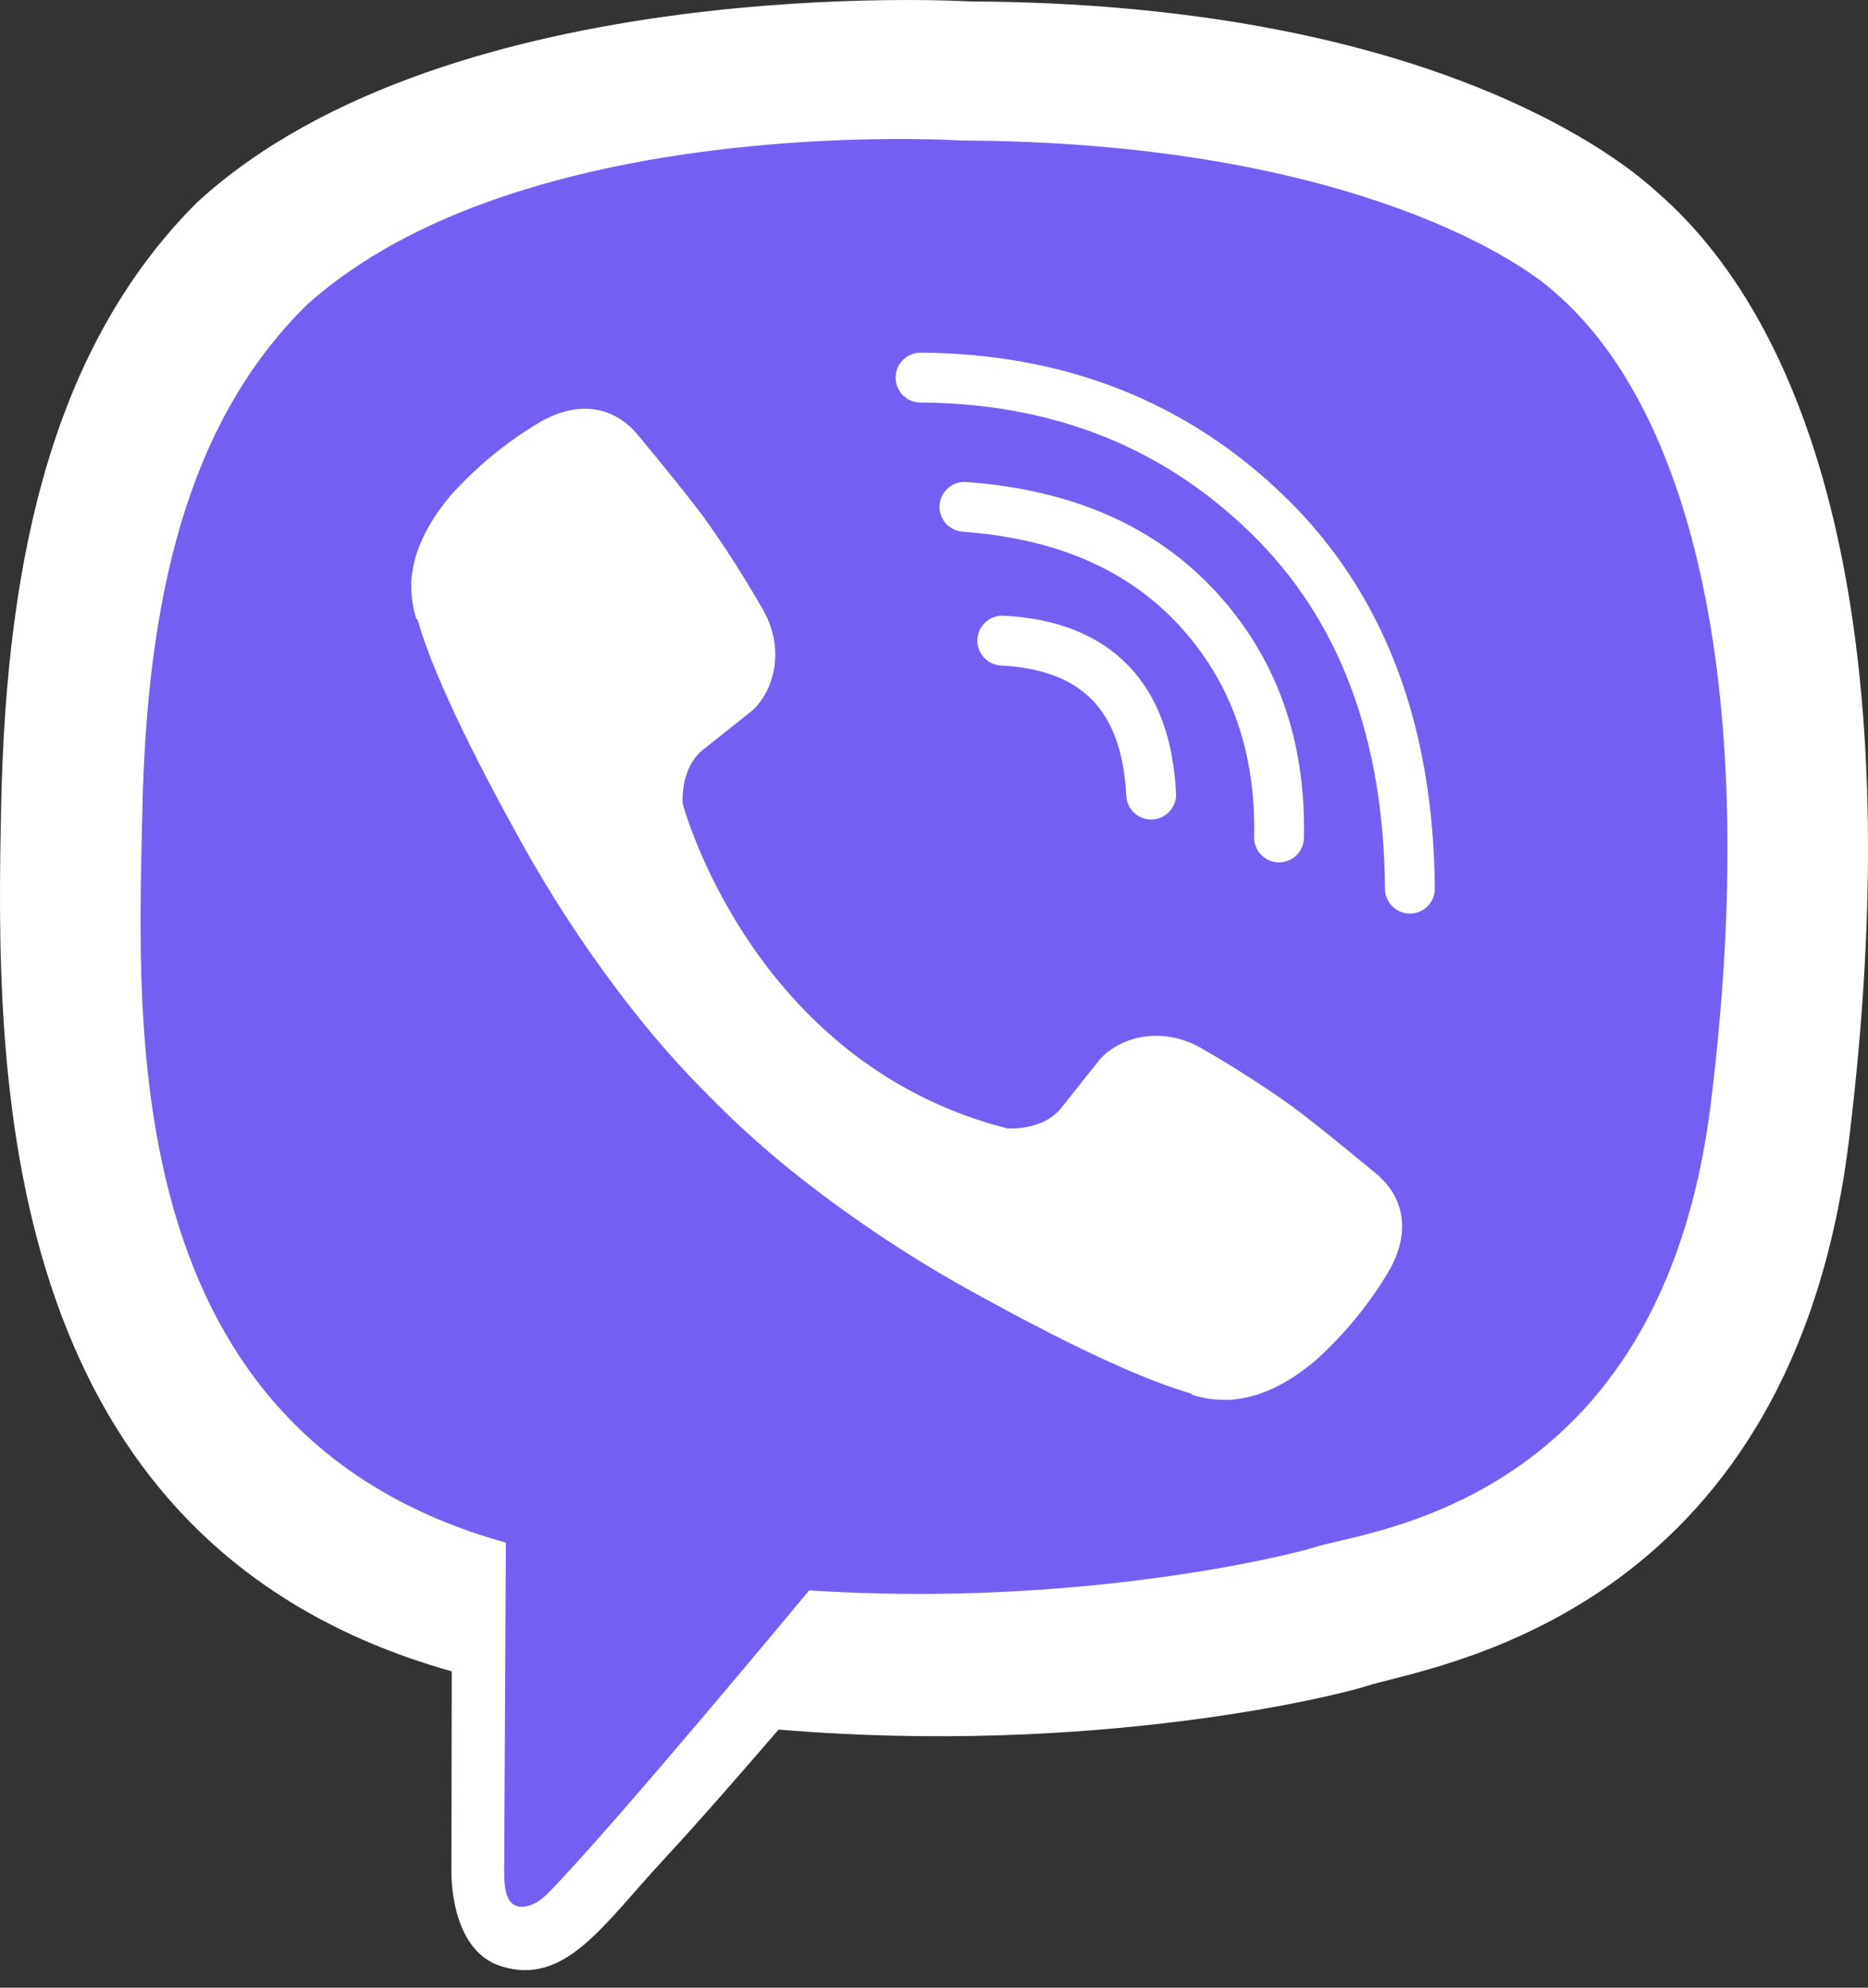
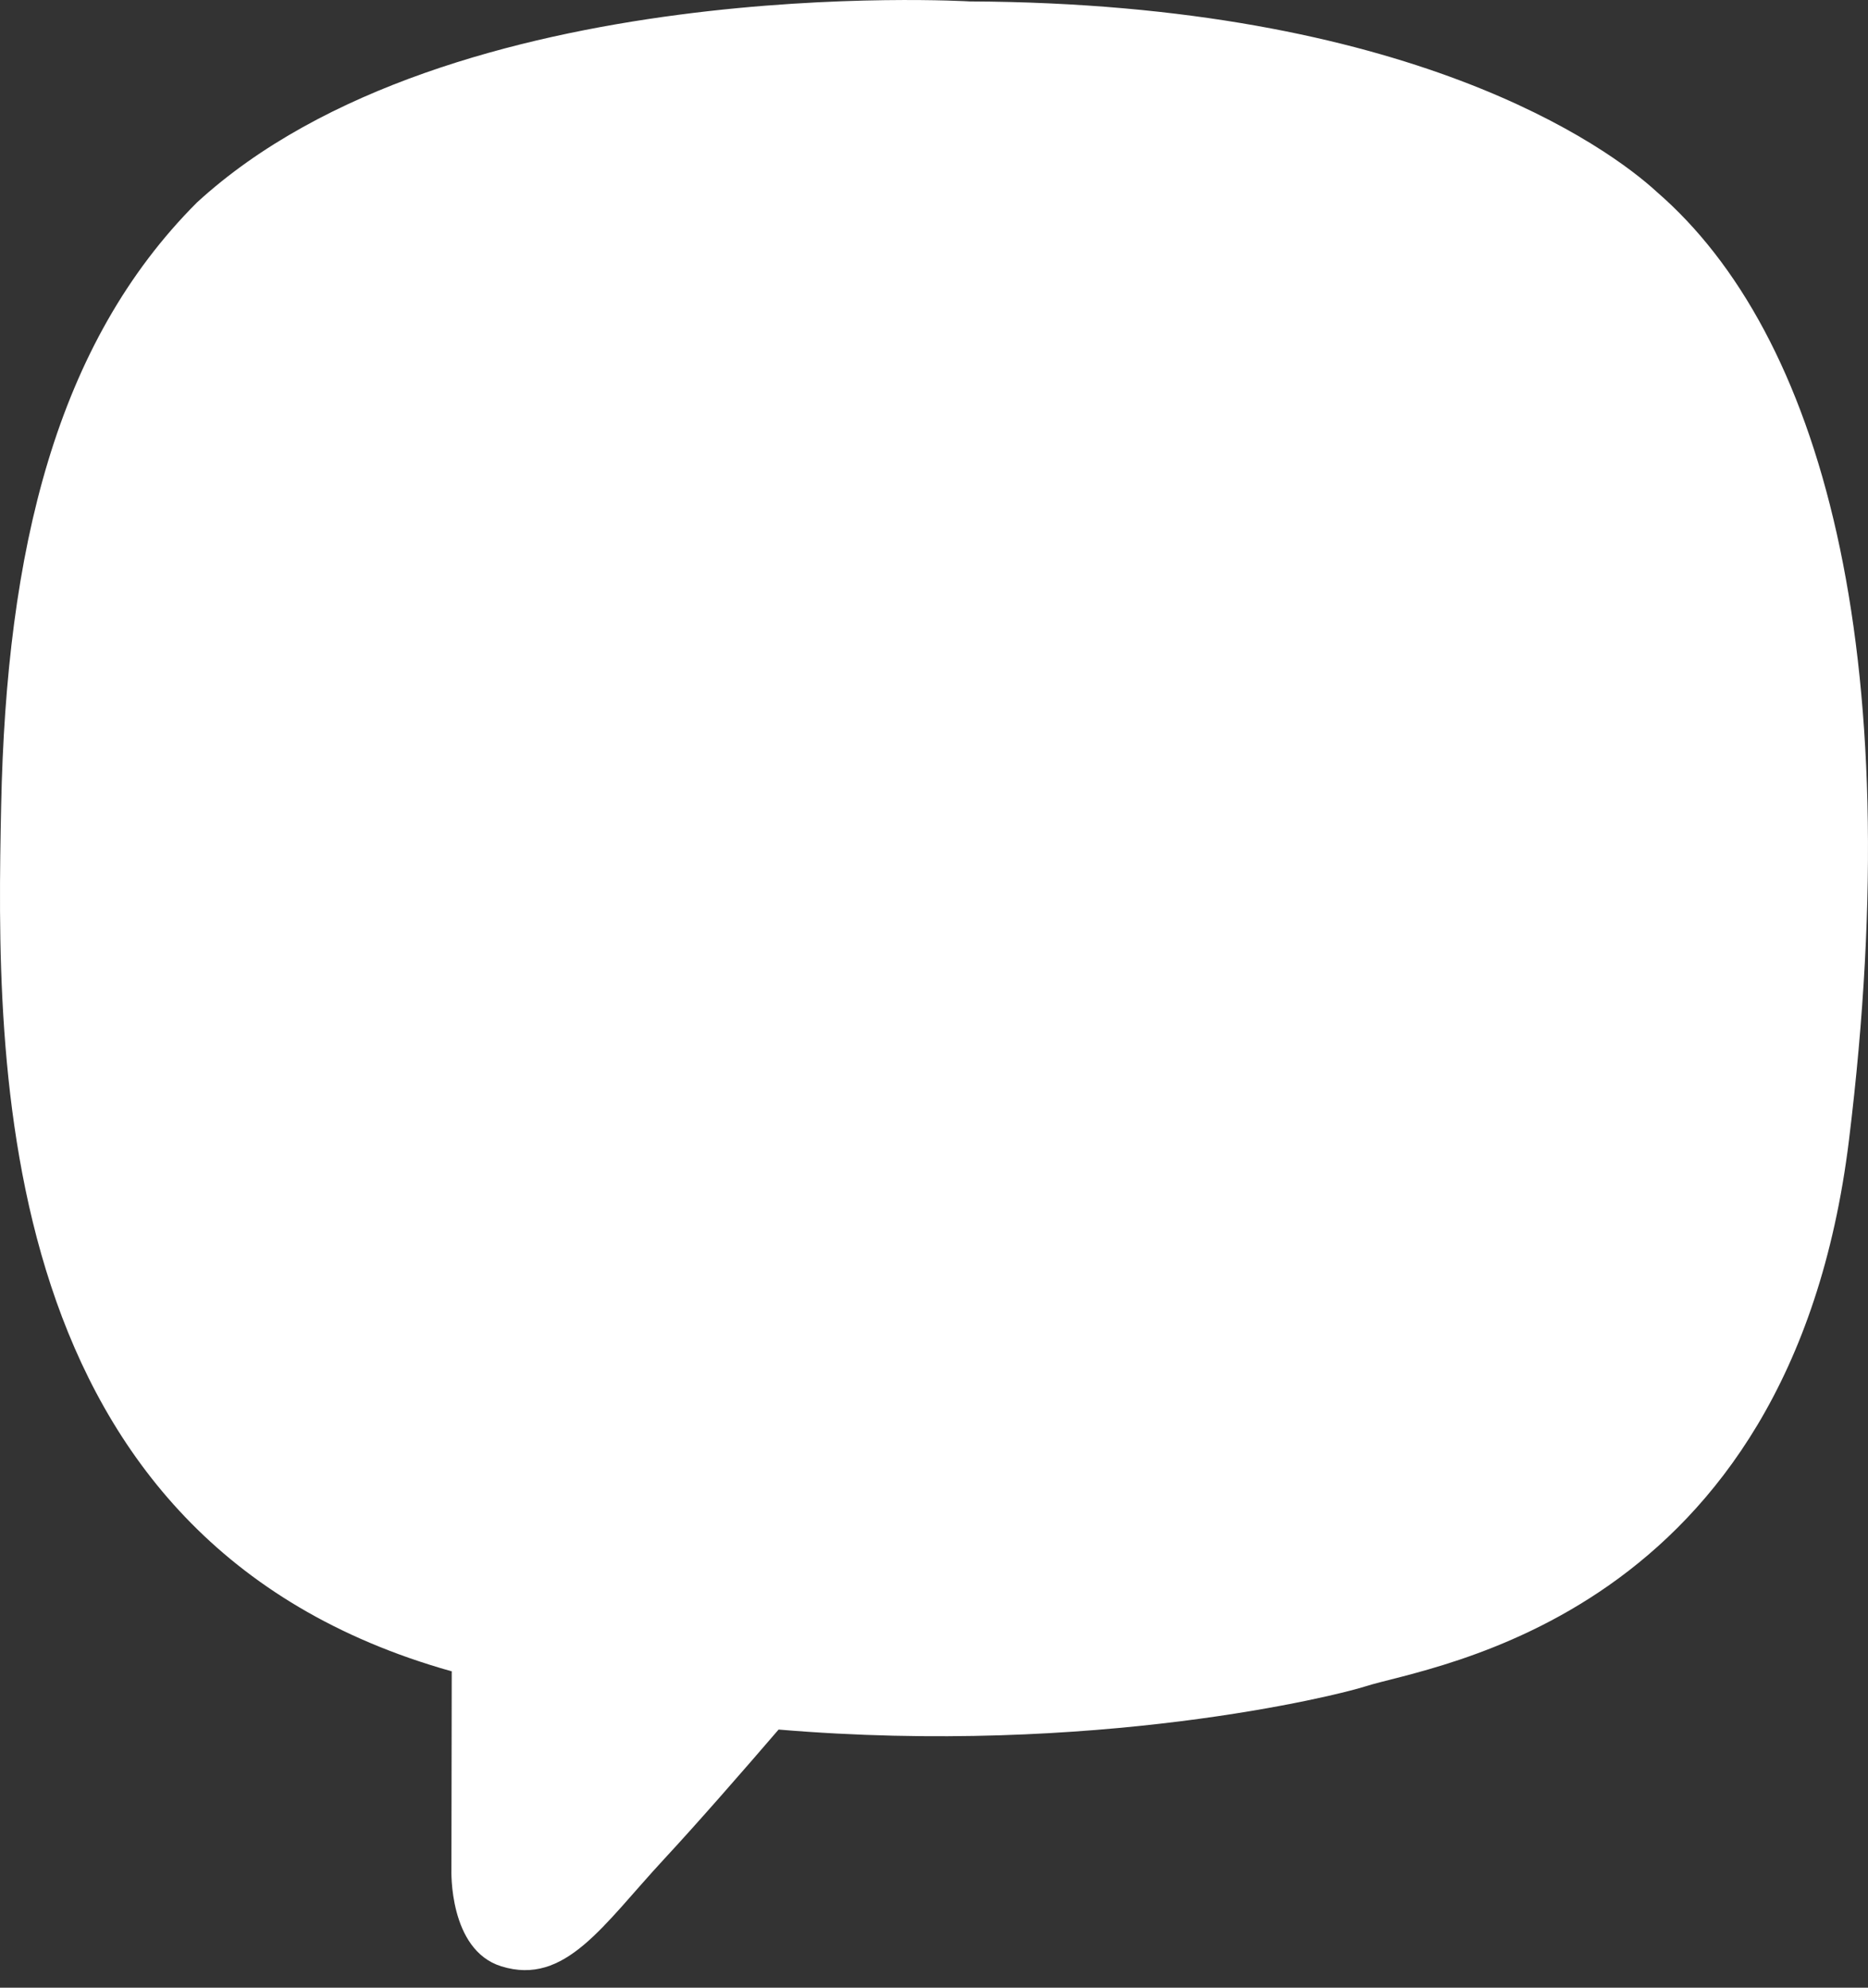
<svg xmlns="http://www.w3.org/2000/svg" width="47" height="50" viewBox="0 0 47 50" fill="none">
  <rect x="0" y="0" width="47" height="50" fill="#333333" stroke="none" />
  <g clip-path="url(#clip0_8_63)">
    <path d="M41.694 4.834C40.463 3.698 35.486 0.085 24.401 0.036C24.401 0.036 11.328 -0.752 4.956 5.093C1.408 8.641 0.16 13.833 0.029 20.269C-0.103 26.706 -0.273 38.768 11.354 42.039H11.366L11.358 47.03C11.358 47.03 11.284 49.051 12.614 49.463C14.223 49.962 15.168 48.427 16.704 46.771C17.548 45.862 18.712 44.528 19.59 43.507C27.542 44.176 33.658 42.647 34.353 42.421C35.958 41.9 45.044 40.736 46.522 28.674C48.047 16.242 45.784 8.379 41.694 4.834Z" fill="white" />
-     <path d="M39.109 7.345C38.068 6.399 33.574 3.576 24.197 3.535C24.197 3.535 13.092 2.805 7.702 7.687C4.702 10.649 3.692 15.054 3.581 20.43C3.47 25.805 2.896 36.074 12.728 38.805C12.728 38.805 12.69 46.429 12.685 47.099C12.685 47.567 12.759 47.888 13.027 47.954C13.22 48.001 13.508 47.901 13.754 47.657C15.326 46.078 20.359 40.006 20.359 40.006C27.113 40.447 32.486 39.113 33.063 38.924C34.426 38.486 41.795 37.853 43.042 27.779C44.331 17.395 42.568 10.307 39.109 7.345Z" fill="#7360F2" />
    <path d="M28.964 19.988C28.842 17.529 27.593 16.238 25.218 16.114" stroke="white" stroke-width="1.254" stroke-linecap="round" stroke-linejoin="round" />
-     <path d="M32.181 21.066C32.23 18.776 31.552 16.862 30.145 15.325C28.732 13.783 26.776 12.933 24.266 12.75" stroke="white" stroke-width="1.254" stroke-linecap="round" stroke-linejoin="round" />
-     <path d="M35.474 22.354C35.443 18.38 34.256 15.249 31.911 12.963C29.566 10.677 26.649 9.522 23.161 9.498" stroke="white" stroke-width="1.254" stroke-linecap="round" stroke-linejoin="round" />
+     <path d="M32.181 21.066C32.23 18.776 31.552 16.862 30.145 15.325" stroke="white" stroke-width="1.254" stroke-linecap="round" stroke-linejoin="round" />
    <path d="M25.342 28.385C25.342 28.385 26.223 28.459 26.698 27.875L27.623 26.711C28.069 26.134 29.146 25.766 30.2 26.353C30.991 26.804 31.758 27.294 32.499 27.821C33.199 28.336 34.632 29.532 34.636 29.532C35.319 30.108 35.477 30.954 35.012 31.847C35.012 31.852 35.008 31.861 35.008 31.865C34.496 32.753 33.846 33.553 33.083 34.236C33.074 34.241 33.074 34.245 33.066 34.249C32.402 34.804 31.75 35.119 31.11 35.195C31.016 35.211 30.921 35.217 30.825 35.213C30.543 35.215 30.262 35.172 29.994 35.085L29.973 35.054C28.986 34.776 27.34 34.08 24.598 32.567C23.011 31.702 21.501 30.704 20.082 29.584C19.372 29.023 18.693 28.422 18.051 27.783L17.983 27.715L17.915 27.646L17.846 27.578C17.823 27.556 17.801 27.533 17.778 27.509C17.139 26.867 16.538 26.189 15.976 25.479C14.857 24.06 13.859 22.55 12.994 20.964C11.481 18.221 10.785 16.576 10.507 15.588L10.476 15.568C10.389 15.299 10.346 15.018 10.349 14.736C10.344 14.64 10.35 14.545 10.366 14.45C10.446 13.811 10.762 13.159 11.313 12.494C11.317 12.486 11.322 12.486 11.326 12.477C12.009 11.713 12.81 11.063 13.697 10.552C13.702 10.552 13.71 10.548 13.716 10.548C14.608 10.083 15.454 10.241 16.03 10.919C16.035 10.924 17.228 12.357 17.741 13.057C18.268 13.799 18.758 14.567 19.209 15.358C19.796 16.412 19.428 17.491 18.851 17.935L17.687 18.86C17.099 19.335 17.177 20.216 17.177 20.216C17.177 20.216 18.901 26.741 25.342 28.385Z" fill="white" />
  </g>
  <defs>
    <clipPath id="clip0_8_63">
      <rect width="47" height="49.561" fill="white" />
    </clipPath>
  </defs>
</svg>